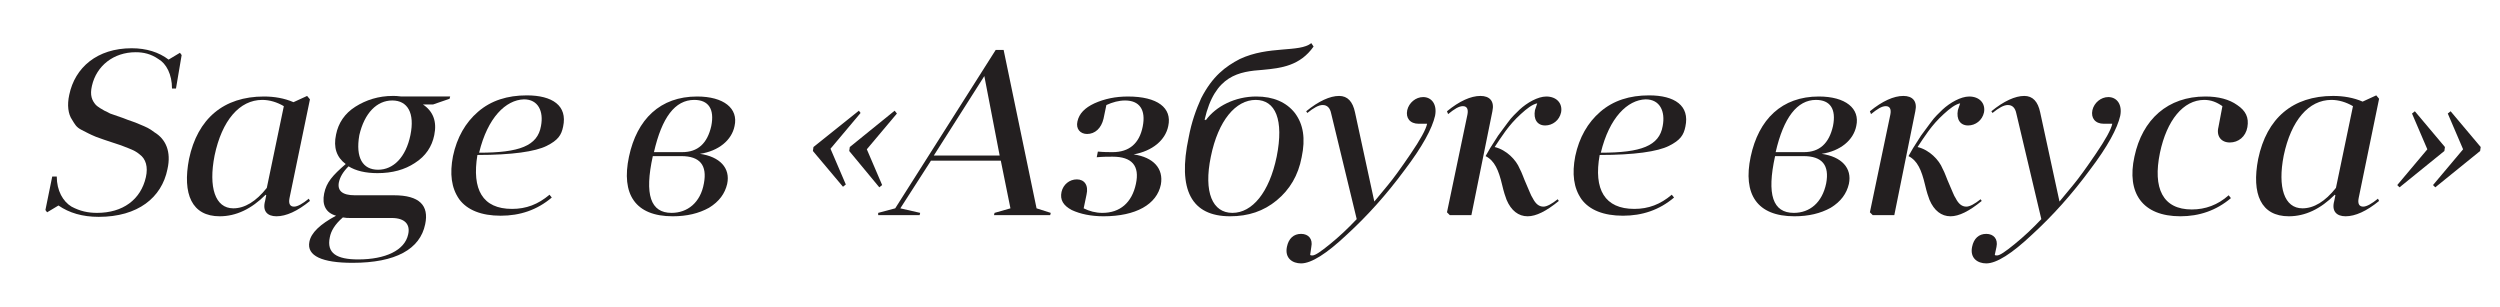
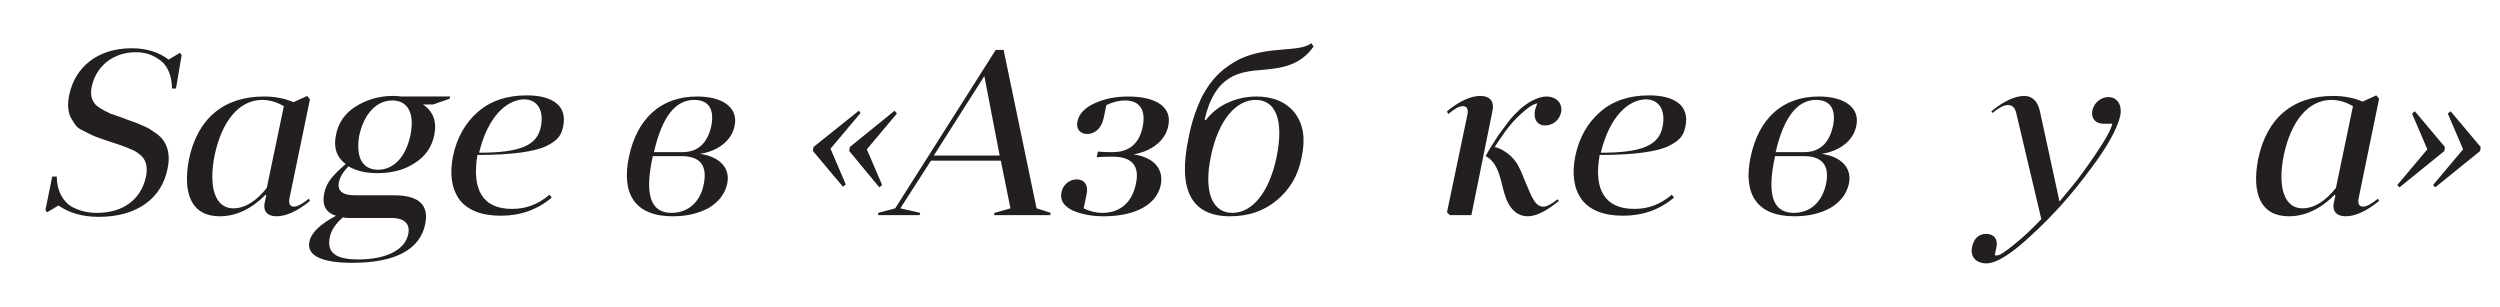
<svg xmlns="http://www.w3.org/2000/svg" id="Layer_1" x="0px" y="0px" viewBox="0 0 440.4 54.1" style="enable-background:new 0 0 440.4 54.1;" xml:space="preserve">
  <style type="text/css"> .st0{fill:#231F20;} </style>
  <g>
    <g>
      <path class="st0" d="M8,37l1.2-5.9h0.8c0,2.5,1.1,4.4,2.6,5.3c1.5,0.8,2.9,1.1,4.5,1.1c4.5,0,7.7-2.3,8.6-6.3c0.4-1.8,0-3.2-1.1-4 c-0.6-0.5-1-0.7-2-1.1c-1-0.4-1.5-0.6-2.8-1l-1.5-0.5l-1.4-0.5c-1.2-0.5-1.5-0.7-2.5-1.2c-1-0.5-1.2-1-1.7-1.8 c-0.7-1-0.9-2.6-0.5-4.4c1-4.8,4.9-8.2,11-8.2c2.6,0,4.8,0.7,6.5,2l2-1.2l0.3,0.4L31,15.6h-0.7c0-2.5-1-4.4-2.4-5.2 c-1.3-0.9-2.6-1.2-4-1.2c-3.9,0-6.9,2.4-7.7,5.9c-0.4,1.7,0,2.6,0.7,3.4c0.3,0.3,1.1,0.8,1.5,1c0.2,0.1,0.5,0.2,1,0.5l2.3,0.8 c1.2,0.5,1.8,0.6,2.9,1.1c1.2,0.5,1.7,0.7,2.6,1.4c2,1.2,3,3.4,2.3,6.5c-1,5-5.2,8.4-12.1,8.4c-2.9,0-5.2-0.7-7.1-2l-2,1.2L8,37z" />
      <path class="st0" d="M54.6,35.4c-2.2,1.8-4.2,2.7-5.9,2.7c-1.6,0-2.5-0.9-2-2.7l0.2-1l-0.1-0.1c-2.5,2.5-5.2,3.8-8.1,3.8 c-4.9,0-6.6-3.9-5.4-10.1C34.8,20.9,39.4,17,46.5,17c1.8,0,3.6,0.3,5.2,1l2.4-1.1l0.5,0.6L51,34.9c-0.2,1,0.1,1.5,0.8,1.5 c0.6,0,1.5-0.5,2.6-1.4L54.6,35.4z M50,18.7c-1.2-0.7-2.5-1.1-3.8-1.1c-4,0-7.1,3.6-8.4,9.8c-1.1,5.6,0.1,9.3,3.3,9.3 c2,0,4-1.2,5.9-3.6L50,18.7z" />
      <path class="st0" d="M76.3,18.4h-1.8c1.8,1.2,2.5,3,2,5.4c-0.4,2-1.5,3.7-3.4,4.9c-1.8,1.2-4,1.8-6.6,1.8c-2.1,0-3.8-0.4-5.1-1.2 c-1,1-1.5,1.9-1.7,2.8c-0.3,1.5,0.6,2.3,2.8,2.3h6.9c4.5,0,6.2,1.8,5.5,5.1c-0.9,4.4-5.2,6.8-12.8,6.8c-5.3,0-8.1-1.2-7.6-3.7 c0.3-1.6,1.9-3.1,4.7-4.6c-1.8-0.5-2.5-1.9-2.1-3.9c0.4-2,1.5-3.2,3.8-5.2c-1.6-1.2-2.2-2.9-1.7-5.2c0.4-2,1.5-3.7,3.4-4.9 c1.9-1.2,4.1-1.9,6.6-1.9c0.4,0,0.8,0,1.5,0.1h8.6l-0.1,0.4L76.3,18.4z M61.6,38.4c-0.3,0-0.7,0-1.2-0.1c-1.4,1.2-2.1,2.4-2.3,3.5 c-0.6,2.8,1.2,3.9,5,3.9c4.8,0,8.2-1.6,8.8-4.4c0.4-1.7-0.5-2.9-2.9-2.9H61.6z M66.6,29.9c2.7,0,4.9-2.2,5.7-6.1 c0.8-3.9-0.5-6.1-3.2-6.1c-2.7,0-4.9,2.2-5.8,6.1C62.6,27.8,63.9,29.9,66.6,29.9z" />
      <path class="st0" d="M90.2,36.8c2.5,0,4.6-0.8,6.6-2.5l0.4,0.5c-2.6,2.2-5.6,3.2-9,3.2c-3.4,0-5.9-1-7.3-2.9 c-1.4-2-1.7-4.5-1.1-7.6c0.7-3.3,2.2-5.9,4.4-7.8c2.3-2,5.2-2.9,8.6-2.9c4.5,0,7.2,1.8,6.4,5.5c-0.3,1.5-0.9,2.4-2.9,3.4 c-2,1-6.1,1.6-12.2,1.6C83.1,33.4,85,36.8,90.2,36.8z M84.4,26.9c7.1,0,10.3-1.2,10.9-4.7c0.5-2.6-0.5-4.7-3-4.7 C89.1,17.6,85.9,20.7,84.4,26.9z" />
      <path class="st0" d="M124.9,36.6c-1.8,1-3.9,1.5-6.4,1.5c-6.6,0-9.1-3.9-7.7-10.5c1.4-6.6,5.5-10.6,12-10.6c4.7,0,7.3,2.1,6.6,5.2 c-0.5,2.5-2.8,4.4-6.1,4.9c3.5,0.5,5.4,2.5,4.8,5.3C127.7,34.1,126.7,35.5,124.9,36.6z M124,32.3c0.6-3.2-0.7-4.8-4-4.8h-5 c-1.5,6.8-0.4,10,3.3,10C121.1,37.5,123.4,35.7,124,32.3z M115.2,26.8h5c2.7,0,4.4-1.5,5.1-4.6c0.6-3-0.5-4.6-3-4.6 C118.9,17.6,116.6,20.7,115.2,26.8z" />
      <path class="st0" d="M143.2,26.6l0.1-0.7l8-6.4l0.3,0.4l-5.3,6.3l2.7,6.3l-0.5,0.4L143.2,26.6z M149.6,26.6l0.1-0.7l7.9-6.4 L158,20l-5.3,6.3l2.7,6.3l-0.5,0.4L149.6,26.6z" />
      <path class="st0" d="M176.8,8.8l5.8,27.9l2.5,0.8l-0.1,0.4h-9.9l0.1-0.4l2.8-0.8l-1.7-8.4h-12.3l-5.4,8.4l3.5,0.8l-0.1,0.4h-7.3 l0-0.4l3-0.8l17.7-27.9H176.8z M173.4,13.4l-8.9,14h11.6L173.4,13.4z" />
      <path class="st0" d="M205.8,22.2c-0.5,2.5-2.8,4.4-6.1,5c3.5,0.5,5.3,2.5,4.8,5.3c-0.7,3.5-4.4,5.6-10.1,5.6 c-2.2,0-4.1-0.4-5.6-1.1c-1.5-0.8-2.1-1.8-1.8-3.2c0.3-1.3,1.4-2.2,2.7-2.2c1.3,0,2.1,1,1.7,2.7l-0.5,2.4c1,0.5,2.1,0.8,3.3,0.8 c3.1,0,5.2-1.8,5.9-5.1c0.7-3.2-0.7-4.8-4.1-4.8c-0.8,0-1.7,0-2.8,0.1l0.2-1c1,0.1,1.9,0.1,2.6,0.1c2.9,0,4.7-1.5,5.3-4.5 c0.6-3-0.6-4.6-3.1-4.6c-1.1,0-2.2,0.3-3.3,0.8l-0.5,2.4c-0.4,1.7-1.5,2.7-2.9,2.7c-1.2,0-2-0.9-1.7-2.2c0.3-1.4,1.3-2.4,3-3.2 c1.8-0.8,3.7-1.2,5.9-1.2C203.9,17,206.5,19,205.8,22.2z" />
      <path class="st0" d="M212.4,21.2c1.8-2.5,5.2-4.2,8.9-4.2c3,0,5.3,1,6.8,2.9c1.5,2,1.9,4.5,1.2,7.8c-0.6,3.2-2.1,5.7-4.4,7.6 c-2.3,1.9-5,2.8-8.2,2.8c-6.8,0-9.3-4.6-7.3-13.9c0.5-2.7,1.3-4.9,2.2-6.9c2-3.9,4.3-5.6,6.8-6.9c5.1-2.4,10.5-1.1,12.6-2.8 l0.4,0.6c-2.4,3.4-5.7,3.8-8.9,4.1c-4.2,0.3-8.5,0.9-10.3,8.8H212.4z M217.1,37.5c3.5,0,6.5-3.6,7.8-9.9c1.3-6.5-0.2-10-3.7-10 c-3.5,0-6.6,3.6-7.9,10C212,33.9,213.6,37.5,217.1,37.5z" />
-       <path class="st0" d="M230.8,44.9c0.1,0.1,0.2,0.1,0.4,0.1c0.5,0,1.5-0.7,3.1-2c1.6-1.3,3.1-2.7,4.7-4.4L234.5,20 c-0.2-1-0.7-1.5-1.5-1.5c-0.7,0-1.6,0.5-2.7,1.4l-0.2-0.3c2.2-1.8,4.2-2.7,5.8-2.7c1.5,0,2.4,1,2.8,2.9l3.4,15.7l2.4-2.9 c1-1.2,2.3-3,4-5.5c1.7-2.5,2.7-4.3,2.9-5.3h-1.5c-1.5,0-2.3-1-2-2.4c0.3-1.3,1.5-2.3,2.8-2.3c1.5,0,2.5,1.3,2.1,3.3 c-0.5,2.2-2.2,5.4-5.4,9.6c-3.1,4.2-6.5,8-10.1,11.3c-3.6,3.4-6.3,5.1-8.1,5.1c-1.5,0-2.9-0.9-2.5-2.9c0.3-1.5,1.2-2.3,2.5-2.3 c1.3,0,2.1,0.9,1.8,2.3L230.8,44.9z" />
      <path class="st0" d="M254.9,19.6c2.2-1.8,4.2-2.7,5.9-2.7c1.6,0,2.5,0.9,2.1,2.7l-3.7,18.3h-3.8l-0.5-0.5l3.6-17.2 c0.2-1-0.1-1.5-0.8-1.5c-0.7,0-1.5,0.5-2.6,1.4L254.9,19.6z M270.8,18.2c-0.9,0.2-1.8,0.9-2.9,1.9c-2.2,2-3.4,4-4.6,5.8 c2.1,0.5,3.8,2.3,4.4,3.8c0.4,0.7,0.7,1.7,1.2,2.8c0.5,1.1,0.8,2,1.1,2.4c0.5,1,1.1,1.5,1.9,1.5c0.6,0,1.5-0.5,2.5-1.3l0.2,0.3 c-2.2,1.8-4,2.7-5.5,2.7c-1.6,0-2.9-1-3.7-2.9c-0.2-0.5-0.5-1.4-0.8-2.7c-0.6-2.5-1.3-4.2-2.9-5l0.8-1.4l1.4-2.2 c0.4-0.6,1-1.3,1.7-2.3c0.7-1,1.5-1.7,2.1-2.3c1.3-1.2,3.2-2.3,4.7-2.3c1.8,0,2.9,1.2,2.6,2.8c-0.3,1.4-1.5,2.3-2.8,2.3 c-1.4,0-2.1-1.1-1.8-2.7L270.8,18.2z" />
      <path class="st0" d="M287.9,36.8c2.5,0,4.6-0.8,6.6-2.5l0.4,0.5c-2.6,2.2-5.6,3.2-9,3.2c-3.4,0-5.9-1-7.3-2.9 c-1.4-2-1.7-4.5-1.1-7.6c0.7-3.3,2.2-5.9,4.4-7.8c2.3-2,5.2-2.9,8.6-2.9c4.5,0,7.2,1.8,6.4,5.5c-0.3,1.5-0.9,2.4-2.9,3.4 c-2,1-6.1,1.6-12.2,1.6C280.7,33.4,282.7,36.8,287.9,36.8z M282,26.9c7.1,0,10.3-1.2,10.9-4.7c0.5-2.6-0.5-4.7-3-4.7 C286.7,17.6,283.5,20.7,282,26.9z" />
      <path class="st0" d="M322.5,36.6c-1.8,1-3.9,1.5-6.4,1.5c-6.6,0-9.1-3.9-7.7-10.5c1.4-6.6,5.5-10.6,12-10.6c4.7,0,7.3,2.1,6.6,5.2 c-0.5,2.5-2.8,4.4-6.1,4.9c3.5,0.5,5.4,2.5,4.8,5.3C325.3,34.1,324.3,35.5,322.5,36.6z M321.7,32.3c0.6-3.2-0.7-4.8-4-4.8h-5 c-1.5,6.8-0.4,10,3.3,10C318.8,37.5,321,35.7,321.7,32.3z M312.8,26.8h5c2.7,0,4.4-1.5,5.1-4.6c0.6-3-0.5-4.6-3-4.6 C316.6,17.6,314.2,20.7,312.8,26.8z" />
-       <path class="st0" d="M329.4,19.6c2.2-1.8,4.2-2.7,5.9-2.7c1.6,0,2.5,0.9,2.1,2.7l-3.7,18.3h-3.8l-0.5-0.5l3.6-17.2 c0.2-1-0.1-1.5-0.8-1.5c-0.7,0-1.5,0.5-2.6,1.4L329.4,19.6z M345.3,18.2c-0.9,0.2-1.8,0.9-2.9,1.9c-2.2,2-3.4,4-4.6,5.8 c2.1,0.5,3.8,2.3,4.4,3.8c0.4,0.7,0.7,1.7,1.2,2.8c0.5,1.1,0.8,2,1.1,2.4c0.5,1,1.1,1.5,1.9,1.5c0.6,0,1.5-0.5,2.5-1.3l0.2,0.3 c-2.2,1.8-4,2.7-5.5,2.7c-1.6,0-2.9-1-3.7-2.9c-0.2-0.5-0.5-1.4-0.8-2.7c-0.6-2.5-1.3-4.2-2.9-5l0.8-1.4l1.4-2.2 c0.4-0.6,1-1.3,1.7-2.3c0.7-1,1.5-1.7,2.1-2.3c1.3-1.2,3.2-2.3,4.7-2.3c1.8,0,2.9,1.2,2.6,2.8c-0.3,1.4-1.5,2.3-2.8,2.3 c-1.4,0-2.1-1.1-1.8-2.7L345.3,18.2z" />
      <path class="st0" d="M351.4,44.9c0.1,0.1,0.2,0.1,0.4,0.1c0.5,0,1.5-0.7,3.1-2c1.6-1.3,3.1-2.7,4.7-4.4L355.2,20 c-0.2-1-0.7-1.5-1.5-1.5c-0.7,0-1.6,0.5-2.7,1.4l-0.2-0.3c2.2-1.8,4.2-2.7,5.8-2.7c1.5,0,2.4,1,2.8,2.9l3.4,15.7l2.4-2.9 c1-1.2,2.3-3,4-5.5c1.7-2.5,2.7-4.3,2.9-5.3h-1.5c-1.5,0-2.3-1-2-2.4c0.3-1.3,1.5-2.3,2.8-2.3c1.5,0,2.5,1.3,2.1,3.3 c-0.5,2.2-2.2,5.4-5.4,9.6c-3.1,4.2-6.5,8-10.1,11.3c-3.6,3.4-6.3,5.1-8.1,5.1c-1.5,0-2.9-0.9-2.5-2.9c0.3-1.5,1.2-2.3,2.5-2.3 c1.3,0,2.1,0.9,1.8,2.3L351.4,44.9z" />
-       <path class="st0" d="M391.5,18.7c-1-0.7-2-1.1-3.2-1.1c-3.7,0-6.6,3.6-7.8,9.3c-1.3,6.3,0.5,10,5.6,10c2.4,0,4.6-0.8,6.5-2.5 l0.4,0.5c-2.6,2.2-5.6,3.2-8.9,3.2c-6.7,0-9.5-4.1-8.1-10.5c1.4-6.6,5.9-10.6,12.5-10.6c2.3,0,4.2,0.5,5.6,1.5 c1.5,1,2.1,2.2,1.8,3.9c-0.3,1.7-1.6,2.7-3.1,2.7c-1.5,0-2.4-1.1-2-2.7L391.5,18.7z" />
      <path class="st0" d="M419.1,35.4c-2.2,1.8-4.2,2.7-5.9,2.7c-1.6,0-2.5-0.9-2-2.7l0.2-1l-0.1-0.1c-2.5,2.5-5.2,3.8-8.1,3.8 c-4.9,0-6.6-3.9-5.4-10.1c1.5-7.2,6.1-11.1,13.2-11.1c1.8,0,3.6,0.3,5.2,1l2.4-1.1l0.5,0.6l-3.6,17.5c-0.2,1,0.1,1.5,0.8,1.5 c0.6,0,1.5-0.5,2.6-1.4L419.1,35.4z M414.5,18.7c-1.2-0.7-2.5-1.1-3.8-1.1c-4,0-7.1,3.6-8.4,9.8c-1.1,5.6,0.1,9.3,3.3,9.3 c2,0,4-1.2,5.9-3.6L414.5,18.7z" />
      <path class="st0" d="M430.7,25.9l-0.1,0.7l-7.9,6.4l-0.4-0.4l5.3-6.3l-2.7-6.3l0.5-0.4L430.7,25.9z M437,25.9l-0.1,0.7L429,33 l-0.4-0.4l5.3-6.3l-2.7-6.3l0.5-0.4L437,25.9z" />
    </g>
  </g>
</svg>